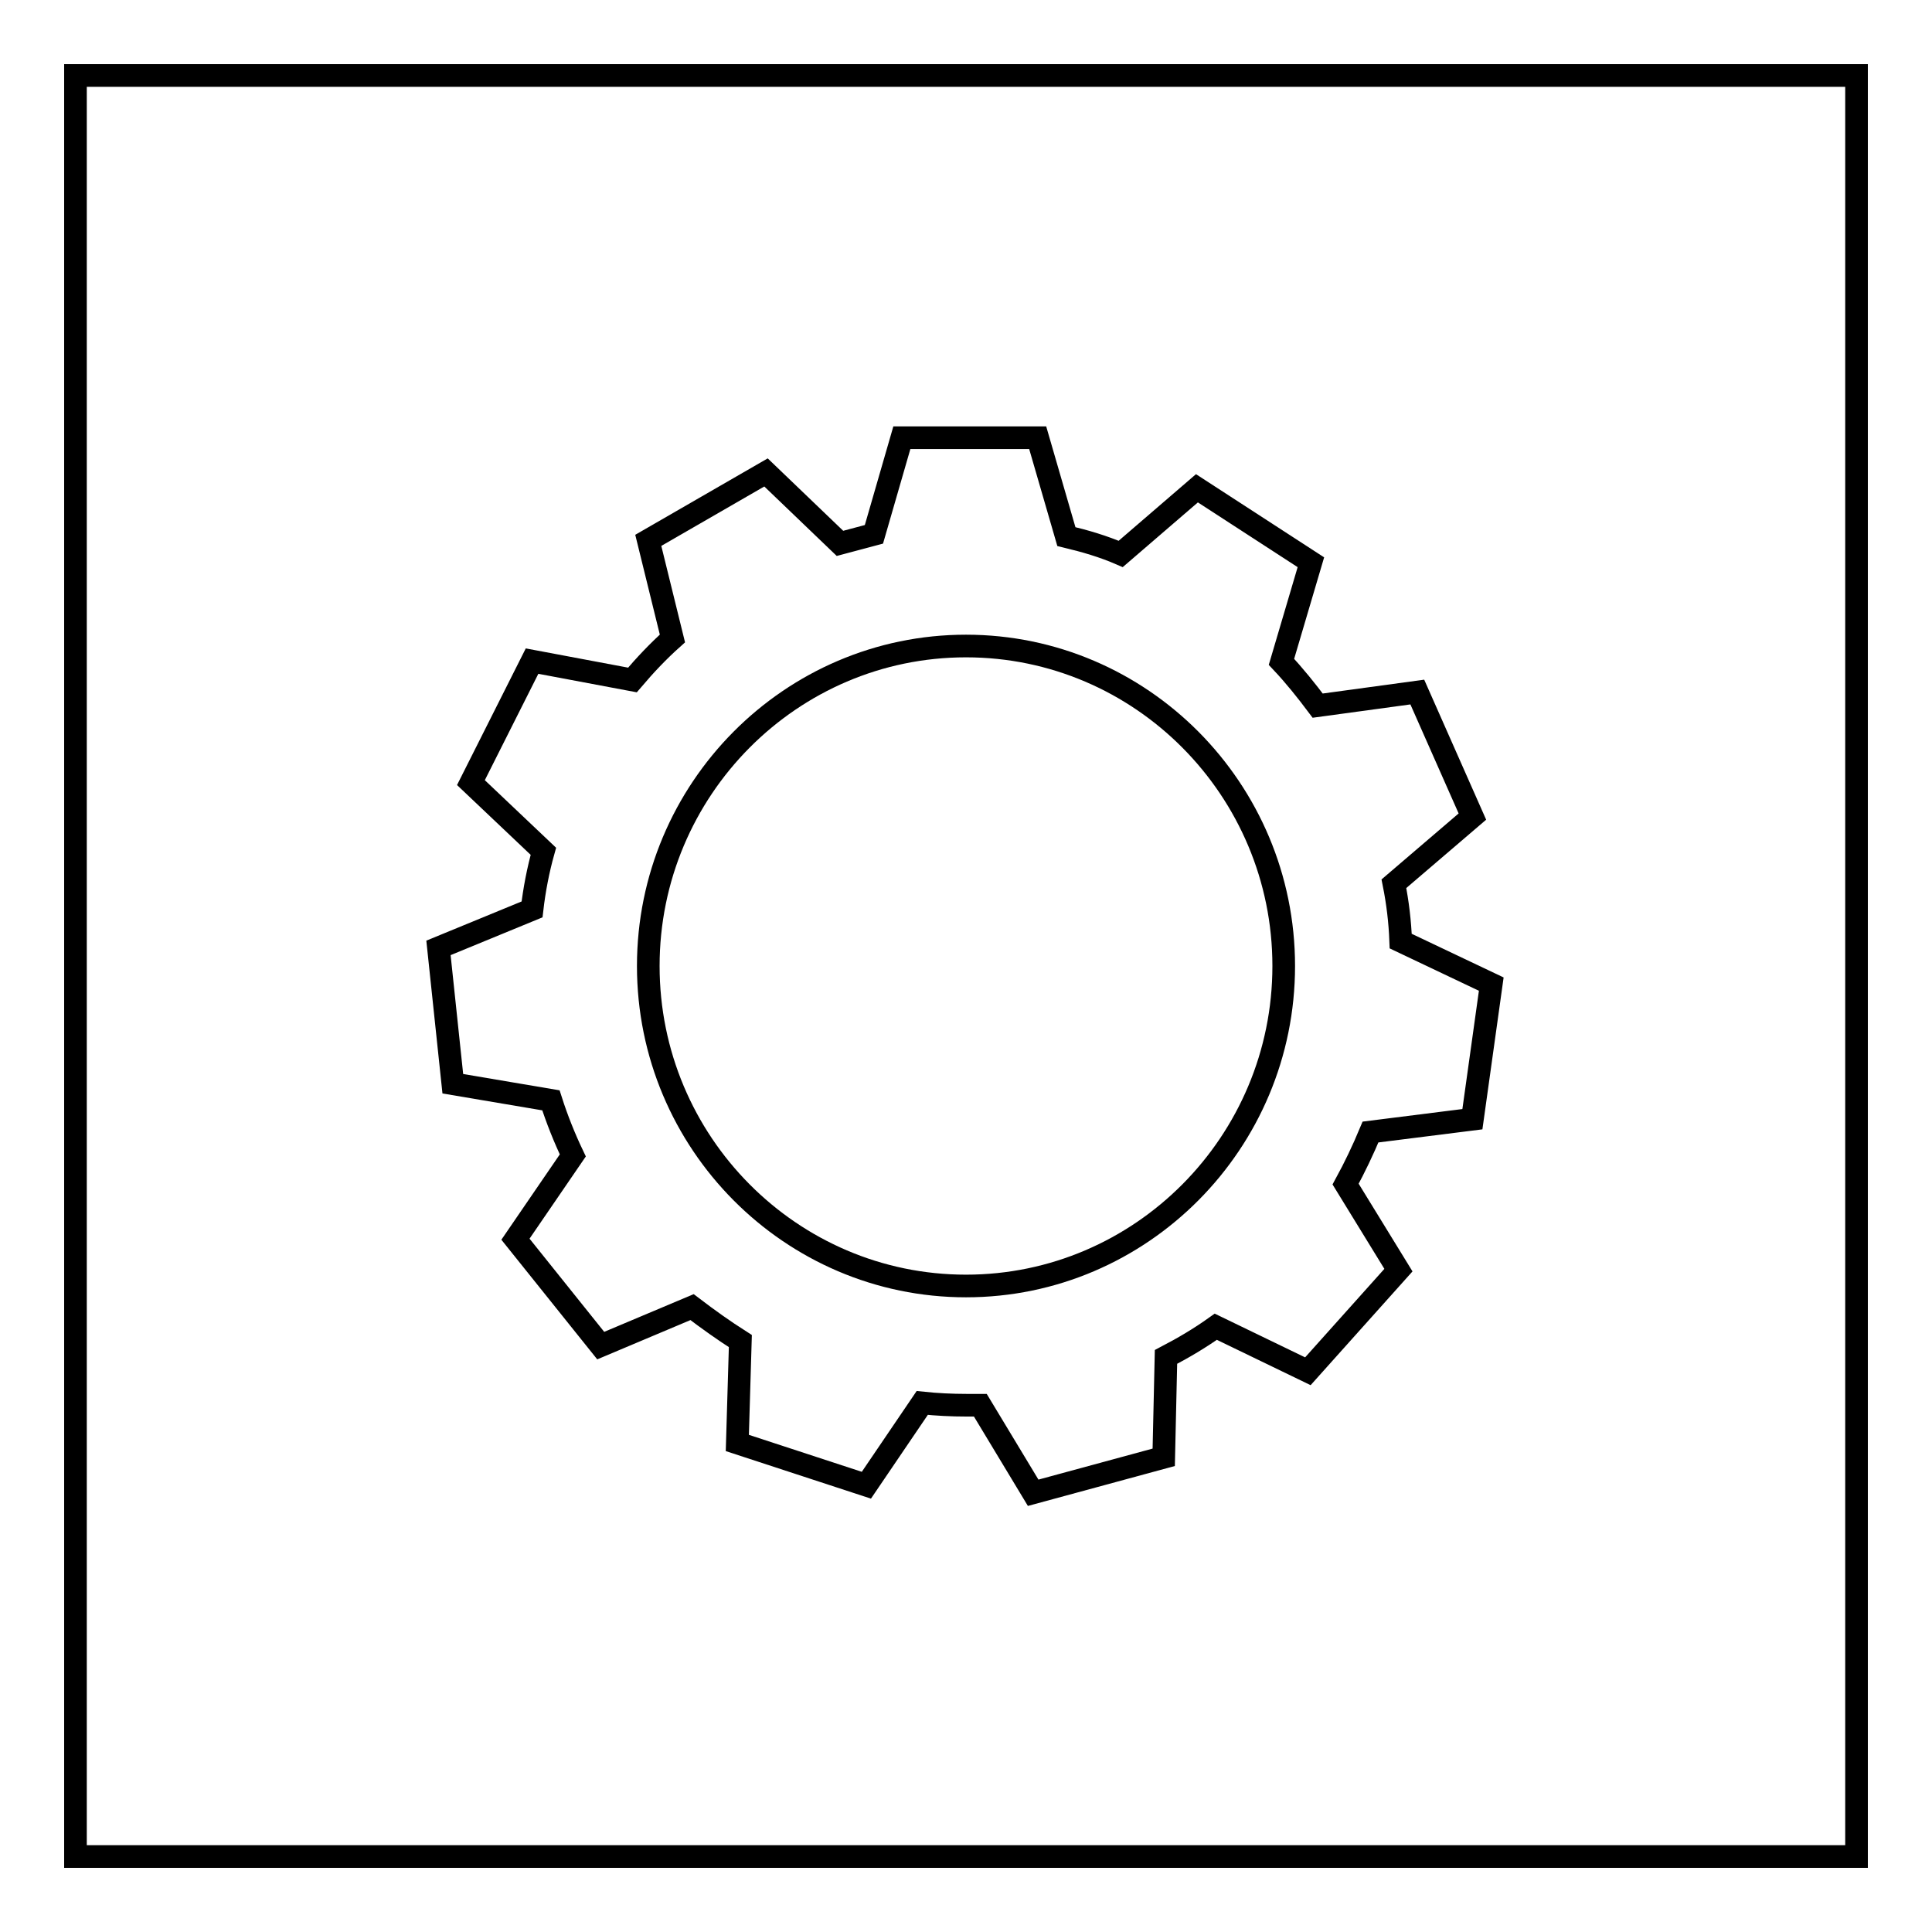
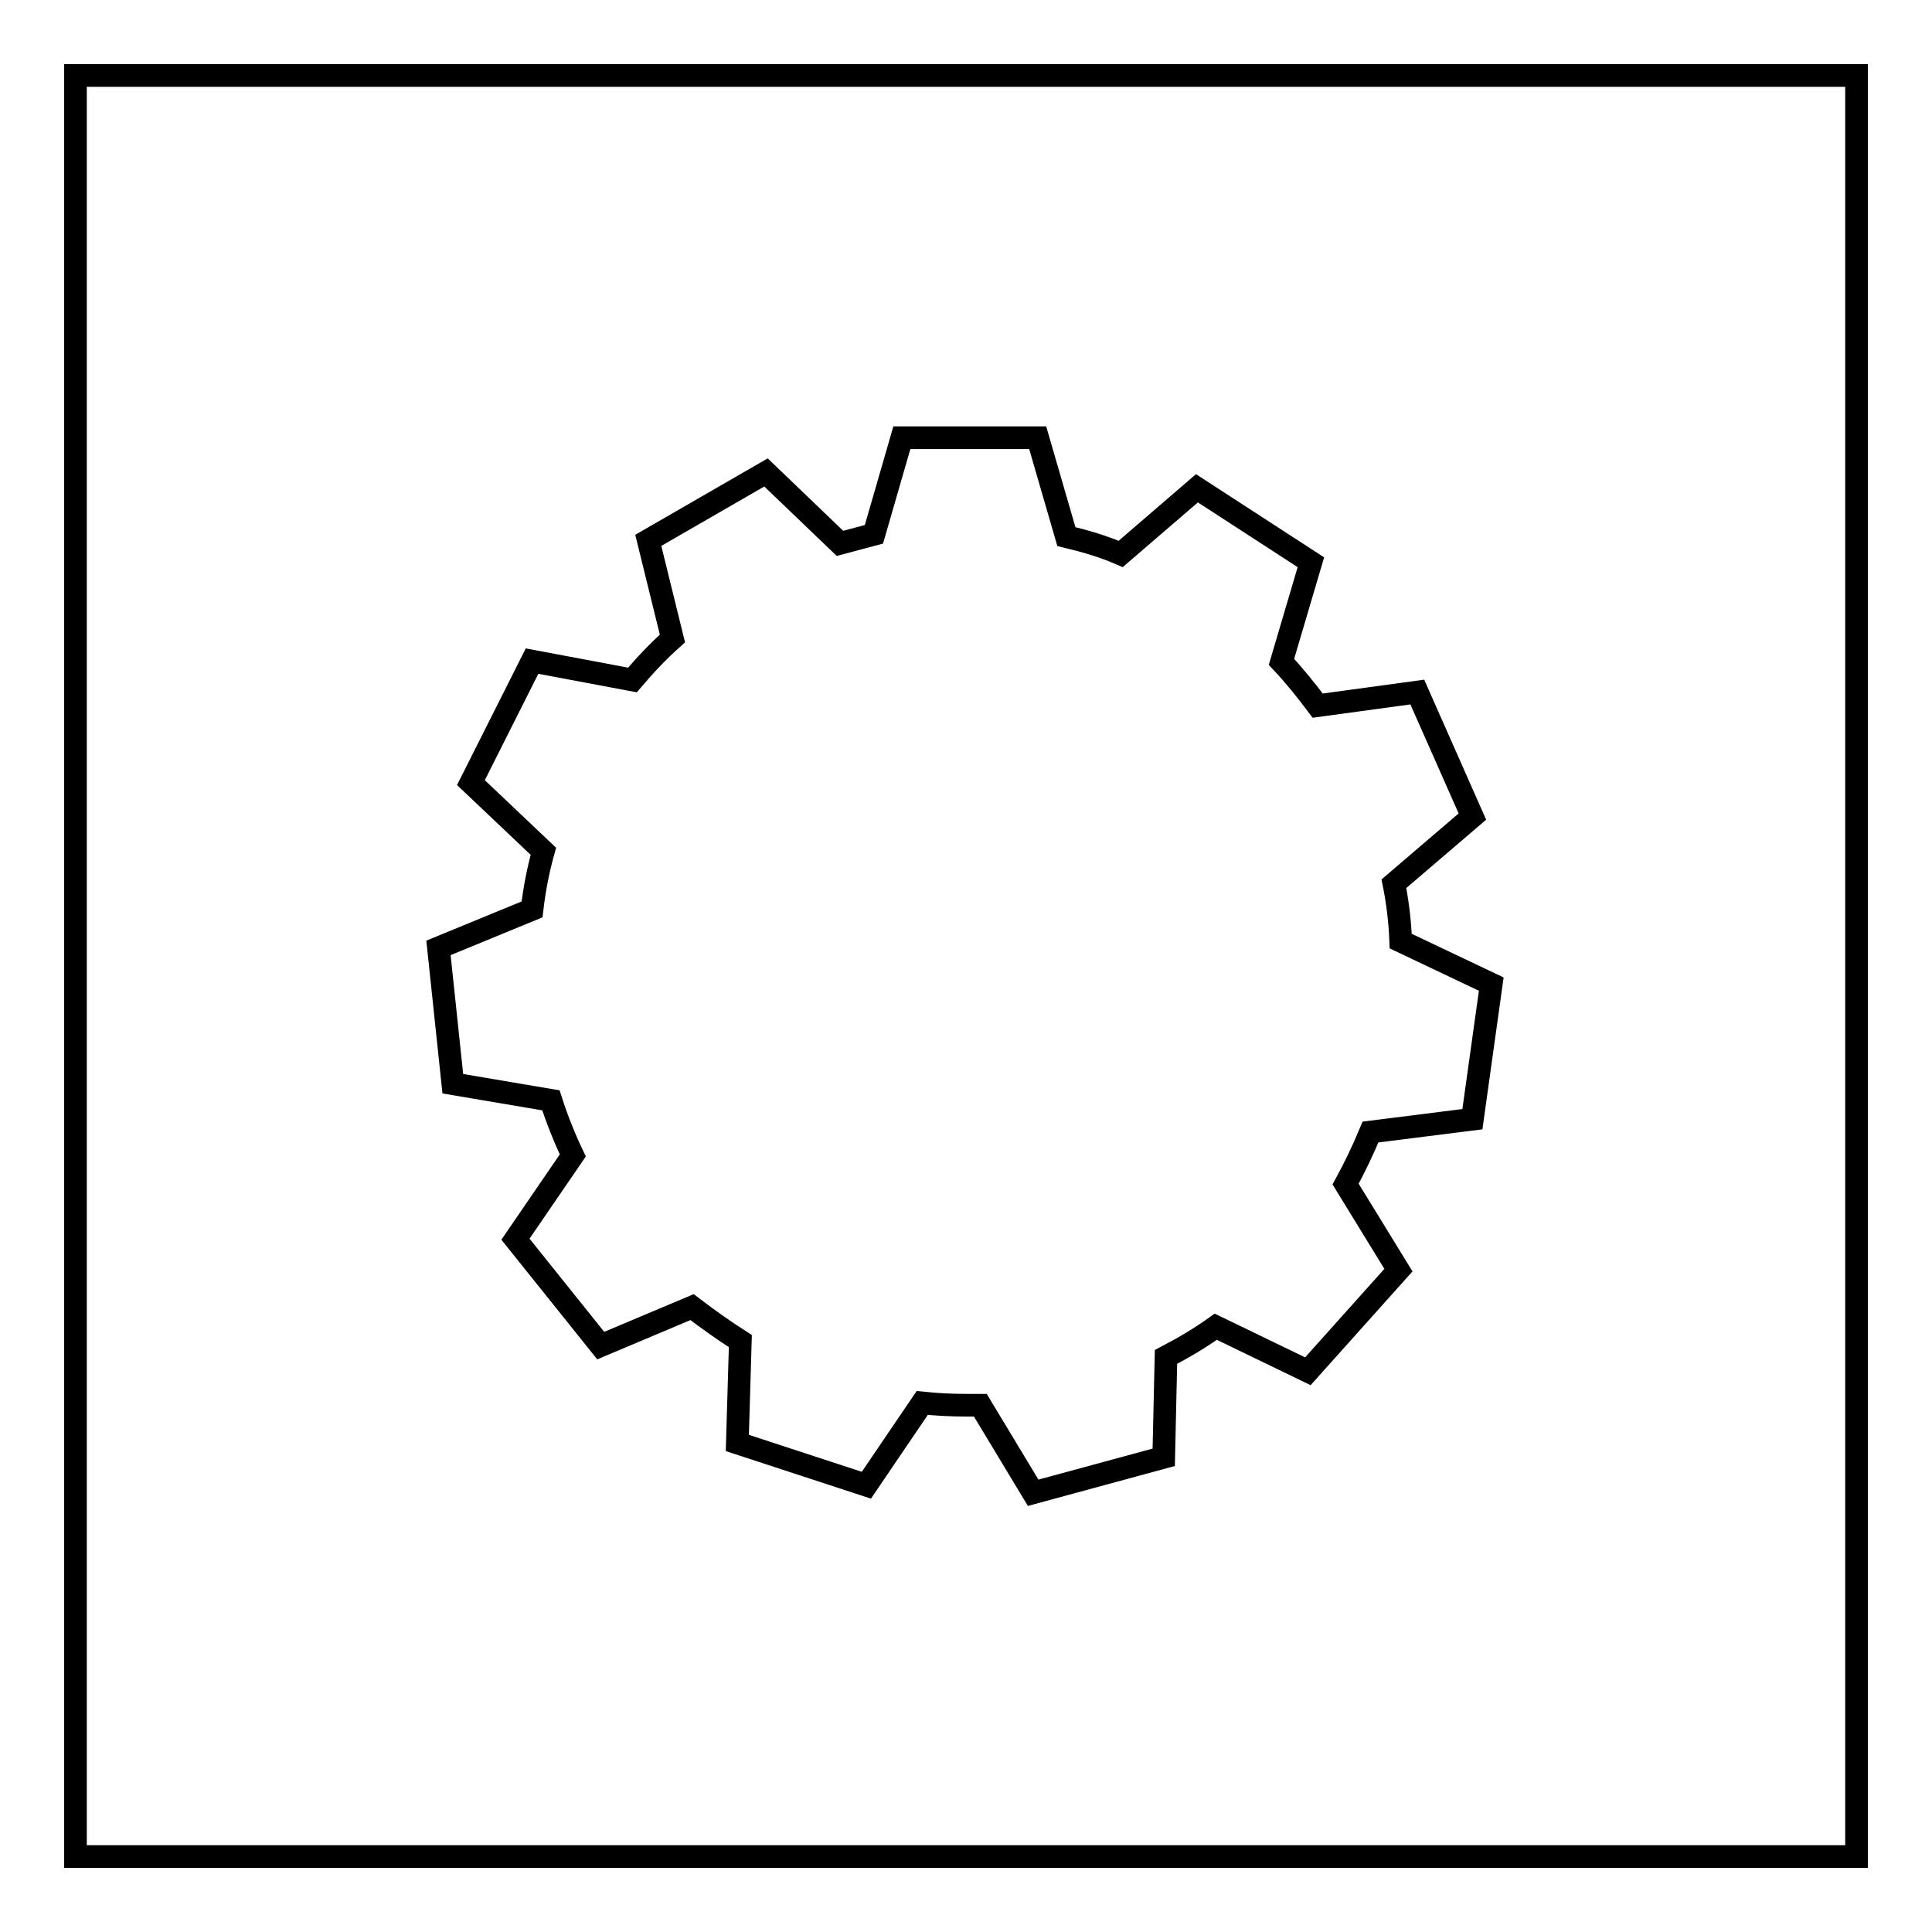
<svg xmlns="http://www.w3.org/2000/svg" version="1.1" x="0px" y="0px" viewBox="0 0 256 256" enable-background="new 0 0 256 256" xml:space="preserve">
  <g>
    <g>
-       <path stroke-width="3" fill-opacity="0" stroke="#000000" d="M128,85.6c-23.2,0-42.1,19-42.1,42.4c0,23.4,18.9,42.4,42.1,42.4c23.2,0,42.1-19,42.1-42.4C170.1,104.6,151.2,85.6,128,85.6z" />
      <path stroke-width="3" fill-opacity="0" stroke="#000000" d="M10,10v236h236V10H10z M195.1,148.3l-13.5,1.7c-1,2.4-2.1,4.7-3.3,6.9l7,11.4l-12,13.4l-12.2-5.9c-2.1,1.5-4.3,2.8-6.6,4l-0.3,13.3l-17.3,4.7l-7-11.6c-0.6,0-1.2,0-1.8,0c-2,0-4-0.1-5.9-0.3l-7.4,10.9l-17.1-5.6l0.4-13.5c-2.2-1.4-4.3-2.9-6.4-4.5l-12.1,5.1l-11.3-14.1l7.6-11.1c-1.1-2.3-2.1-4.8-2.9-7.3L60,143.6l-1.9-18l12.4-5.1c0.3-2.6,0.8-5.2,1.5-7.7l-9.6-9.1l8.1-16.1l13.3,2.5c1.7-2,3.4-3.8,5.3-5.5l-3.2-13l15.6-9l9.8,9.4c1.5-0.4,3-0.8,4.5-1.2l3.7-12.8h18l3.8,13.1c2.5,0.6,4.9,1.3,7.2,2.3l10.1-8.7l15.1,9.8l-3.9,13.2c1.7,1.8,3.3,3.8,4.8,5.8l13.2-1.8l7.3,16.5l-10.4,8.9c0.5,2.5,0.8,5,0.9,7.6l12,5.7L195.1,148.3z" />
    </g>
  </g>
</svg>